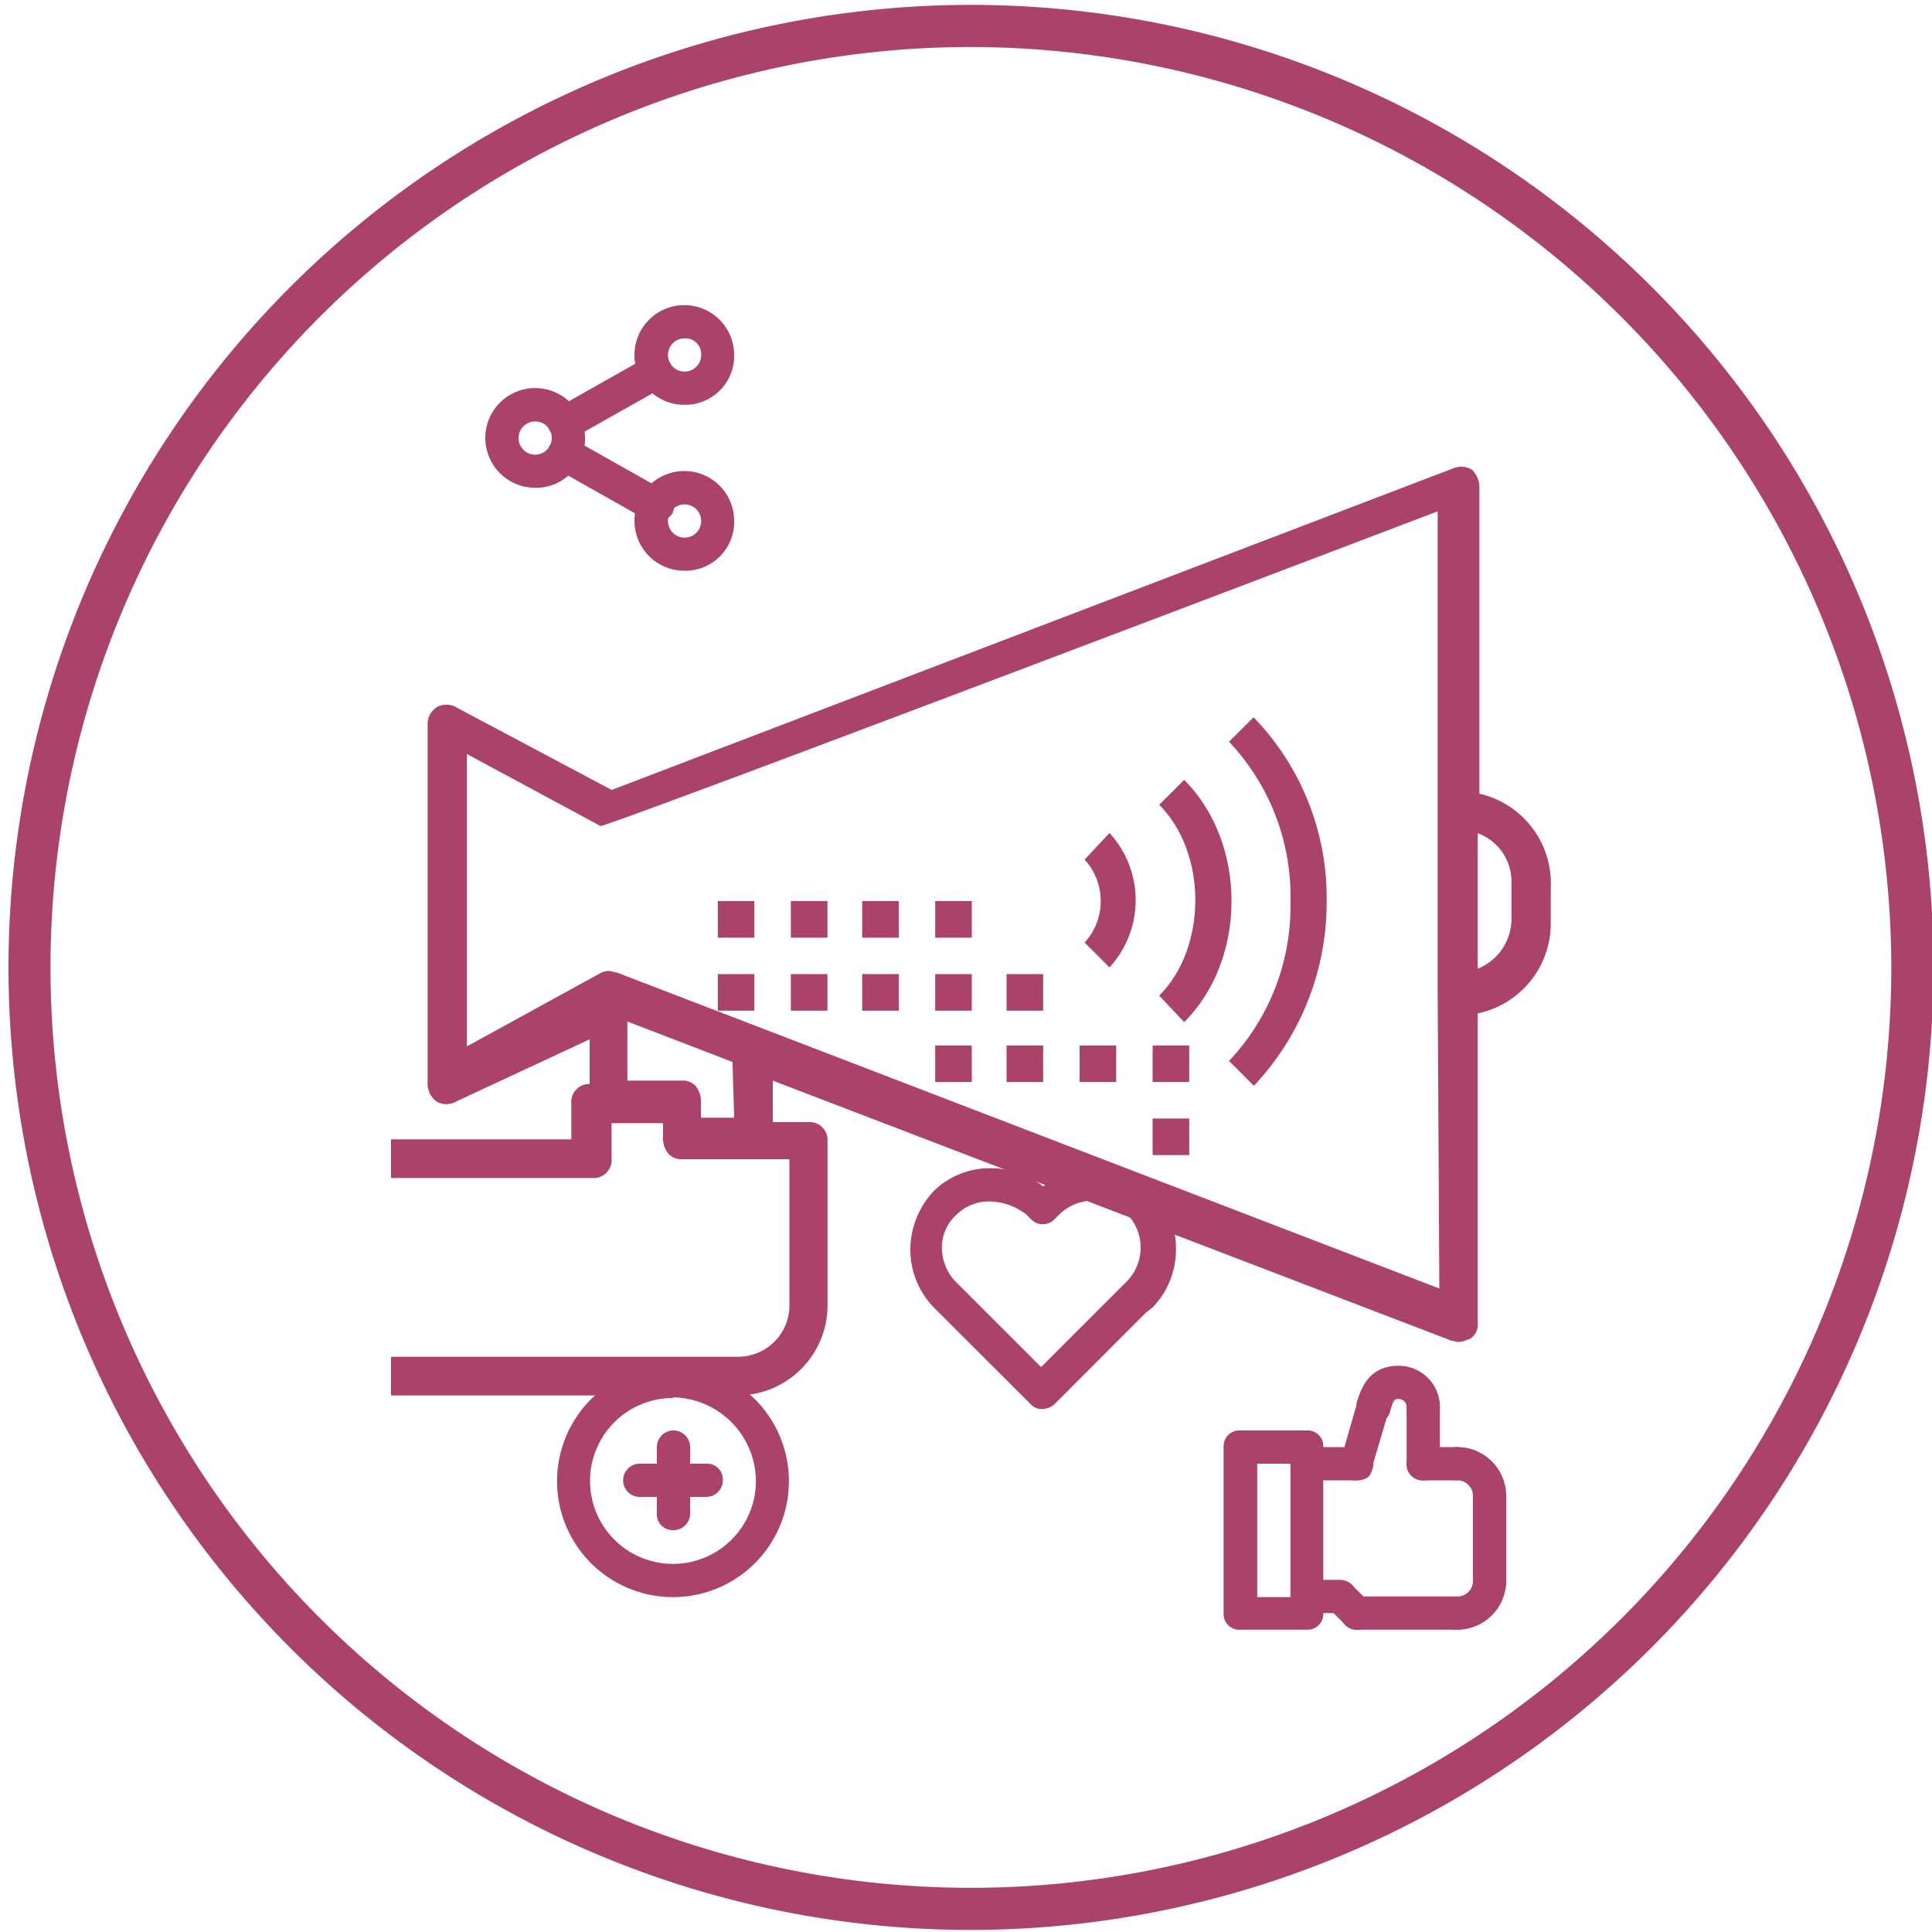
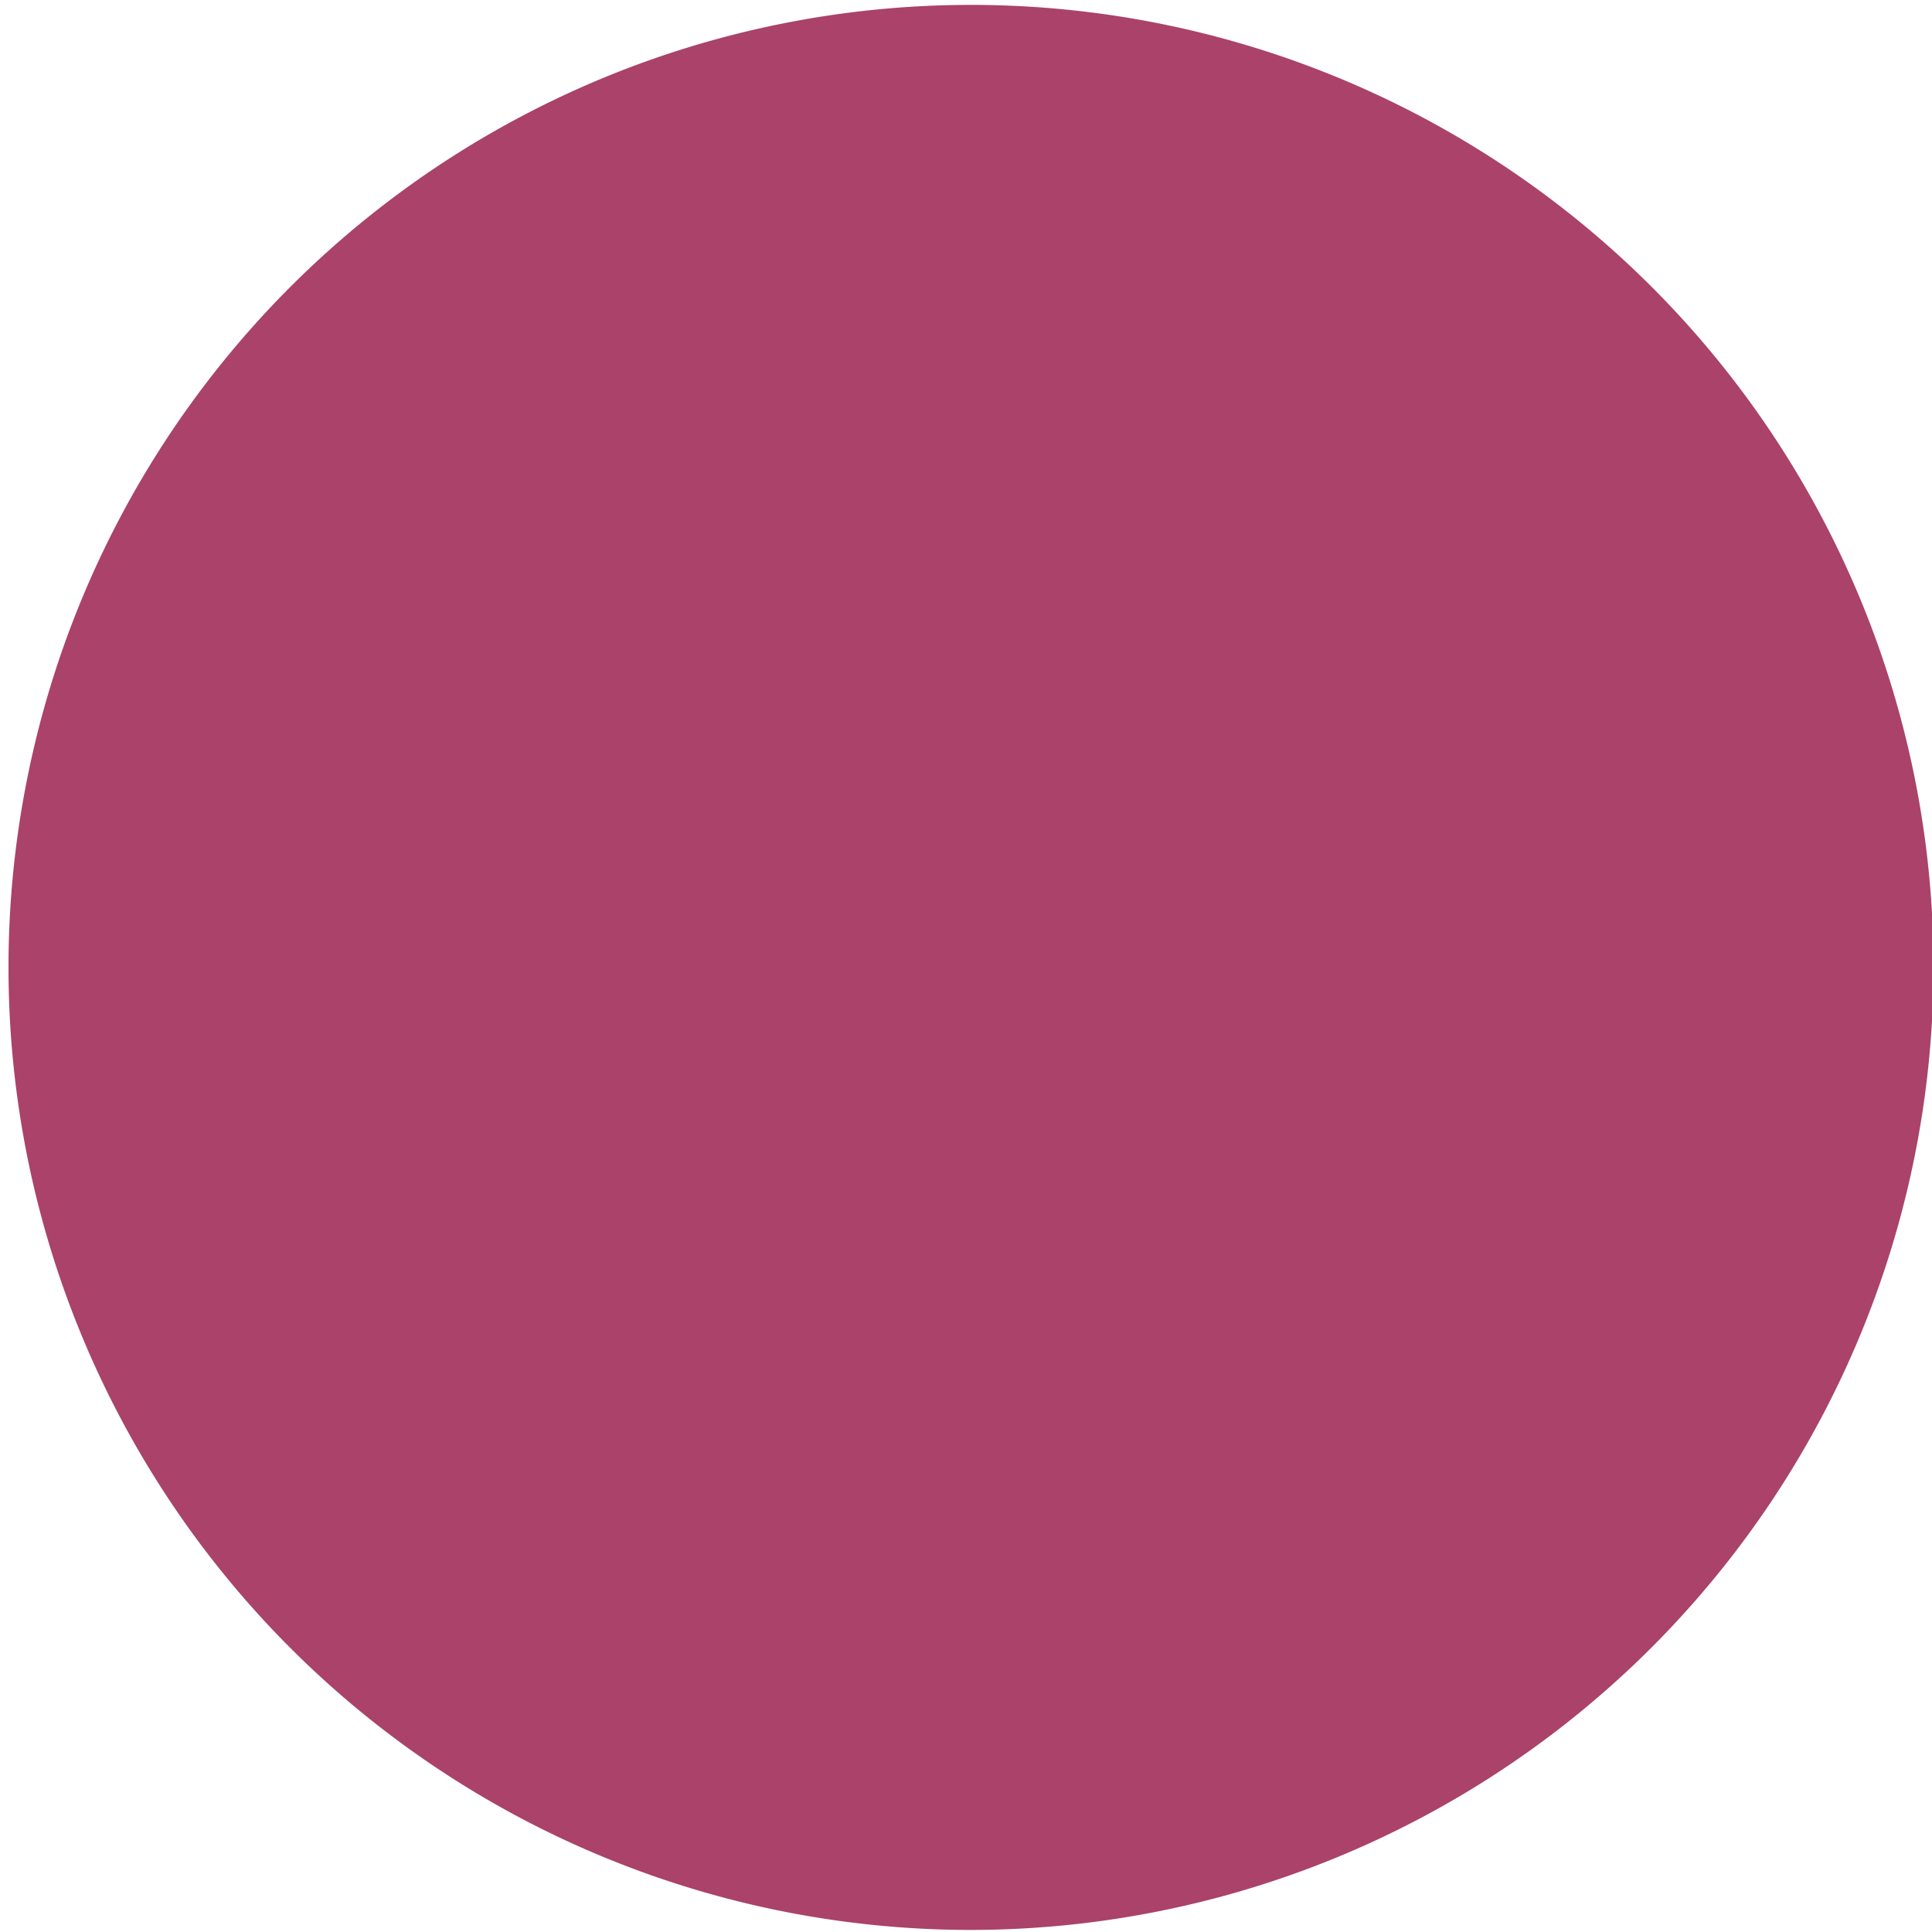
<svg xmlns="http://www.w3.org/2000/svg" id="Layer_1" data-name="Layer 1" viewBox="0 0 150 150">
  <defs>
    <style>.cls-1{fill:none;}.cls-2{fill:#aa4269;}</style>
  </defs>
  <title>Kapitus_Icons_NormalState</title>
  <g id="Ellipse_184" data-name="Ellipse 184">
    <circle class="cls-1" cx="75.38" cy="75.11" r="74.73" />
-     <path class="cls-2" d="M75.38,149.84a74.73,74.73,0,1,1,74.74-74.73A74.81,74.81,0,0,1,75.38,149.84Zm0-146.19a71.46,71.46,0,1,0,71.46,71.46A71.55,71.55,0,0,0,75.38,3.65Z" />
+     <path class="cls-2" d="M75.38,149.84a74.73,74.73,0,1,1,74.74-74.73A74.81,74.81,0,0,1,75.38,149.84Zm0-146.19A71.55,71.55,0,0,0,75.38,3.65Z" />
  </g>
  <path class="cls-2" d="M114.75,61.71v-24a1.91,1.91,0,0,0-.52-1.16,1.49,1.49,0,0,0-1.28-.13l-65.47,25L35.37,55A1.39,1.39,0,0,0,34,55a1.43,1.43,0,0,0-.64,1.29V84.13A1.6,1.6,0,0,0,34,85.42a1.39,1.39,0,0,0,1.42,0l10.57-4.9v3.74a1.29,1.29,0,0,0-1.42,1.42v2.83H30.47v2.84H45.94a1.29,1.29,0,0,0,1.41-1.42V87.1h4.26v1.41a1.73,1.73,0,0,0,.38,1,1.27,1.27,0,0,0,1,.39H61.4v11.21a4.13,4.13,0,0,1-4.25,4.25H30.47v2.84H57.15a6.85,6.85,0,0,0,7-7V88.64a1.29,1.29,0,0,0-1.42-1.42H59.85V83.75L112.69,104c.13,0,.26.13.51.13a3.31,3.31,0,0,0,.91-.26,1.28,1.28,0,0,0,.51-1.16V78.59a7,7,0,0,0,5.67-6.83V68.93A7,7,0,0,0,114.75,61.71ZM57.15,86.84H54.31V85.42a1.75,1.75,0,0,0-.38-1,1.27,1.27,0,0,0-1-.39H48.64V79.11L57,82.33l.13,4.51Zm54.76,13.4-64-24.61c-.13,0-.26-.13-.52-.13a1.16,1.16,0,0,0-.64.13l-10.57,5.8V58.36L46.71,64c.39.13,65.08-24.49,65.08-24.49V76.79l.12,23.45Zm5.55-28.87a4.31,4.31,0,0,1-2.84,4V64.54a4.08,4.08,0,0,1,2.84,4Z" />
-   <path class="cls-2" d="M57.15,108.34H30.36v-3H57.15a4,4,0,0,0,4.14-4.15V90H53a1.36,1.36,0,0,1-1.1-.42,1.8,1.8,0,0,1-.42-1.11V87.2h-4v2.73a1.4,1.4,0,0,1-1.52,1.53H30.36v-3h14V85.68a1.39,1.39,0,0,1,1.42-1.52V80.69L35.42,85.52a1.52,1.52,0,0,1-1.53,0,1.72,1.72,0,0,1-.69-1.38V56.3a1.54,1.54,0,0,1,.69-1.38,1.52,1.52,0,0,1,1.54,0l12.06,6.41,65.42-25a1.63,1.63,0,0,1,1.38.14,2,2,0,0,1,.57,1.25V61.62a7.14,7.14,0,0,1,5.54,7.31v2.83a7.13,7.13,0,0,1-5.67,6.92v24a1.35,1.35,0,0,1-.56,1.25h0l-.28.1a2,2,0,0,1-.66.16.88.88,0,0,1-.38-.09l-.13,0h0L60,83.9v3.22h2.73a1.4,1.4,0,0,1,1.52,1.52v12.63A7,7,0,0,1,57.15,108.34Zm-26.57-.22H57.15A6.78,6.78,0,0,0,64,101.27V88.64a1.19,1.19,0,0,0-1.31-1.31H59.75V83.59l53,20.28a.42.42,0,0,1,.19.06.78.78,0,0,0,.3.07,1.91,1.91,0,0,0,.58-.15l.28-.1a1.14,1.14,0,0,0,.45-1.06V78.5l.09,0a6.9,6.9,0,0,0,5.58-6.72V68.93a6.92,6.92,0,0,0-5.45-7.11l-.09,0V37.74a1.82,1.82,0,0,0-.48-1.08,1.46,1.46,0,0,0-1.18-.11l-65.5,25L35.32,55.1a1.28,1.28,0,0,0-1.31,0,1.32,1.32,0,0,0-.59,1.2V84.13a1.5,1.5,0,0,0,.59,1.2,1.29,1.29,0,0,0,1.3,0l10.73-5v4h-.1a1.18,1.18,0,0,0-1.31,1.31v2.94H30.58v2.62H45.94a1.18,1.18,0,0,0,1.31-1.31V87h4.46v1.52a1.6,1.6,0,0,0,.37,1,1.16,1.16,0,0,0,.94.34h8.49v11.32a4.22,4.22,0,0,1-4.36,4.36H30.58ZM112,100.4,47.85,75.73a.59.59,0,0,1-.19,0,.68.68,0,0,0-.31-.07,1.09,1.09,0,0,0-.59.11L36,81.61V58.18l10.69,5.74c1.71-.39,64.38-24.23,65-24.48l.14,0v37.4Zm-64.67-25a.89.89,0,0,1,.39.09l.13,0h0l63.9,24.55-.13-23.29V39.7c-15.3,5.82-64.27,24.43-65,24.43h0L36.25,58.54v22.7l10.41-5.71A1.26,1.26,0,0,1,47.35,75.39ZM57.26,87H54.2V85.42a1.58,1.58,0,0,0-.36-1,1.17,1.17,0,0,0-.94-.34H48.53V79l8.59,3.3Zm-2.84-.22H57l-.13-4.33-8.16-3.14V83.9H52.9a1.35,1.35,0,0,1,1.1.41,1.86,1.86,0,0,1,.42,1.11Zm60.09-11.2V64.4l.14,0a4.16,4.16,0,0,1,2.91,4.1v2.83a4.41,4.41,0,0,1-2.9,4.1Zm.22-10.84V75.21a4.18,4.18,0,0,0,2.62-3.84V68.54A4,4,0,0,0,114.73,64.69Z" />
  <path class="cls-2" d="M84.21,66.74a4.77,4.77,0,0,1,0,6.44l1.93,1.93a7.72,7.72,0,0,0,0-10.44Z" />
  <path class="cls-2" d="M91.94,79.36c4.9-4.89,4.9-13.91,0-18.81L90,62.48c3.74,3.74,3.74,11.09,0,14.82Z" />
  <path class="cls-2" d="M95.42,57.59A17.44,17.44,0,0,1,100.19,70a17.46,17.46,0,0,1-4.77,12.37l1.93,1.93A20.72,20.72,0,0,0,103,70a20.15,20.15,0,0,0-5.67-14.31Z" />
-   <rect class="cls-2" x="72.61" y="75.63" width="2.84" height="2.84" />
  <rect class="cls-2" x="66.94" y="75.63" width="2.84" height="2.84" />
-   <rect class="cls-2" x="61.4" y="75.63" width="2.84" height="2.84" />
  <rect class="cls-2" x="78.15" y="81.17" width="2.84" height="2.84" />
  <rect class="cls-2" x="78.15" y="75.63" width="2.84" height="2.84" />
  <rect class="cls-2" x="72.61" y="81.17" width="2.84" height="2.84" />
  <rect class="cls-2" x="55.73" y="75.63" width="2.84" height="2.84" />
  <rect class="cls-2" x="72.61" y="69.96" width="2.84" height="2.84" />
  <rect class="cls-2" x="66.94" y="69.96" width="2.84" height="2.84" />
  <rect class="cls-2" x="89.49" y="81.17" width="2.84" height="2.84" />
  <rect class="cls-2" x="83.82" y="81.17" width="2.84" height="2.84" />
  <rect class="cls-2" x="89.49" y="86.84" width="2.84" height="2.84" />
  <rect class="cls-2" x="61.4" y="69.96" width="2.84" height="2.84" />
  <rect class="cls-2" x="55.73" y="69.96" width="2.84" height="2.84" />
  <path class="cls-2" d="M80.86,109.39A1.14,1.14,0,0,1,80,109l-7.48-7.47A6.44,6.44,0,0,1,70.68,97a6.66,6.66,0,0,1,1.8-4.51A6.23,6.23,0,0,1,77,90.7a6.6,6.6,0,0,1,4,1.42,6.57,6.57,0,0,1,4-1.42,6.67,6.67,0,0,1,4.51,1.81A6.21,6.21,0,0,1,91.3,97a6.45,6.45,0,0,1-1.81,4.51l-.51.39L81.89,109A1.45,1.45,0,0,1,80.86,109.39Zm-4-16.11a3.59,3.59,0,0,0-2.57,1,3.43,3.43,0,0,0-1.16,2.58,3.82,3.82,0,0,0,1,2.58l6.7,6.7,6.7-6.7a3.75,3.75,0,0,0,0-5.16,3.8,3.8,0,0,0-5.28,0l-.39.39a1.25,1.25,0,0,1-1.8,0l-.39-.39A4.83,4.83,0,0,0,76.86,93.28Z" />
-   <path class="cls-2" d="M115.65,117.51a1.22,1.22,0,0,1-1.29-1.29,1.22,1.22,0,0,0-1.29-1.29,1.29,1.29,0,0,1,0-2.58,3.8,3.8,0,0,1,3.87,3.87A1.22,1.22,0,0,1,115.65,117.51Z" />
  <path class="cls-2" d="M113.07,126.53a1.29,1.29,0,0,1,0-2.58,1.21,1.21,0,0,0,1.29-1.29,1.29,1.29,0,1,1,2.58,0A3.8,3.8,0,0,1,113.07,126.53Z" />
  <path class="cls-2" d="M115.65,124a1.22,1.22,0,0,1-1.29-1.29v-6.44a1.29,1.29,0,0,1,2.58,0v6.44A1.21,1.21,0,0,1,115.65,124Z" />
  <path class="cls-2" d="M113.07,114.93H110.5a1.29,1.29,0,1,1,0-2.58h2.57a1.29,1.29,0,1,1,0,2.58Z" />
  <path class="cls-2" d="M113.07,126.53h-7.73a1.29,1.29,0,0,1,0-2.58h7.73a1.29,1.29,0,1,1,0,2.58Z" />
  <path class="cls-2" d="M110.5,114.93a1.22,1.22,0,0,1-1.29-1.29v-4.51a1.29,1.29,0,0,1,2.58,0v4.51A1.22,1.22,0,0,1,110.5,114.93Z" />
  <path class="cls-2" d="M105.34,114.93H105a1.41,1.41,0,0,1-.91-1.55l1.29-4.51a1.27,1.27,0,1,1,2.45.65L106.5,114C106.5,114.67,106,114.93,105.34,114.93Z" />
  <path class="cls-2" d="M106.63,110.42h-.39a1.4,1.4,0,0,1-.9-1.55c.26-.77.78-2.83,3.22-2.83a3.19,3.19,0,0,1,3.23,3.22,1.29,1.29,0,1,1-2.58,0,.61.61,0,0,0-.65-.64c-.25,0-.38,0-.64,1C107.79,110.16,107.28,110.42,106.63,110.42Z" />
-   <path class="cls-2" d="M105.34,126.53a1.17,1.17,0,0,1-.9-.39l-1.29-1.29a1.28,1.28,0,0,1,1.81-1.8l1.28,1.29a1.23,1.23,0,0,1,0,1.8A1,1,0,0,1,105.34,126.53Z" />
  <path class="cls-2" d="M105.34,114.93h-3.86a1.29,1.29,0,0,1,0-2.58h3.86a1.29,1.29,0,0,1,0,2.58Z" />
  <path class="cls-2" d="M104.05,125.24h-2.57a1.29,1.29,0,0,1,0-2.58h2.57a1.29,1.29,0,1,1,0,2.58Z" />
  <path class="cls-2" d="M101.48,126.53H96.32A1.22,1.22,0,0,1,95,125.24V112.35a1.22,1.22,0,0,1,1.29-1.29h5.16a1.22,1.22,0,0,1,1.29,1.29v12.89A1.22,1.22,0,0,1,101.48,126.53ZM97.61,124h2.58V113.64H97.61Z" />
  <path class="cls-2" d="M52.25,124a9,9,0,1,1,9-9A9,9,0,0,1,52.25,124Zm0-15.46a6.44,6.44,0,1,0,6.44,6.44A6.54,6.54,0,0,0,52.25,108.49Z" />
  <path class="cls-2" d="M52.25,118.8A1.22,1.22,0,0,1,51,117.51v-5.16a1.29,1.29,0,0,1,2.58,0v5.16A1.29,1.29,0,0,1,52.25,118.8Z" />
  <path class="cls-2" d="M54.83,116.22H49.67a1.29,1.29,0,0,1,0-2.58h5.16a1.22,1.22,0,0,1,1.29,1.29A1.3,1.3,0,0,1,54.83,116.22Z" />
  <path class="cls-2" d="M41.56,37.87A3.87,3.87,0,1,1,45.42,34,3.8,3.8,0,0,1,41.56,37.87Zm0-5.15A1.29,1.29,0,1,0,42.84,34,1.28,1.28,0,0,0,41.56,32.72Z" />
  <path class="cls-2" d="M53.15,31.43A3.87,3.87,0,1,1,57,27.56,3.8,3.8,0,0,1,53.15,31.43Zm0-5.16a1.29,1.29,0,1,0,1.29,1.29A1.22,1.22,0,0,0,53.15,26.27Z" />
  <path class="cls-2" d="M53.15,44.31A3.87,3.87,0,1,1,57,40.45,3.79,3.79,0,0,1,53.15,44.31Zm0-5.15a1.29,1.29,0,1,0,1.29,1.29A1.29,1.29,0,0,0,53.15,39.16Z" />
  <path class="cls-2" d="M51,40.58a1.14,1.14,0,0,1-.64-.13l-7.09-4a1.33,1.33,0,1,1,1.29-2.32l7.09,4a1.3,1.3,0,0,1,.51,1.8A1.76,1.76,0,0,1,51,40.58Z" />
  <path class="cls-2" d="M43.87,34.13a1.37,1.37,0,0,1-1.16-.64,1.32,1.32,0,0,1,.52-1.81l7.09-4A1.33,1.33,0,0,1,51.61,30l-7.09,4A5.63,5.63,0,0,0,43.87,34.13Z" />
</svg>